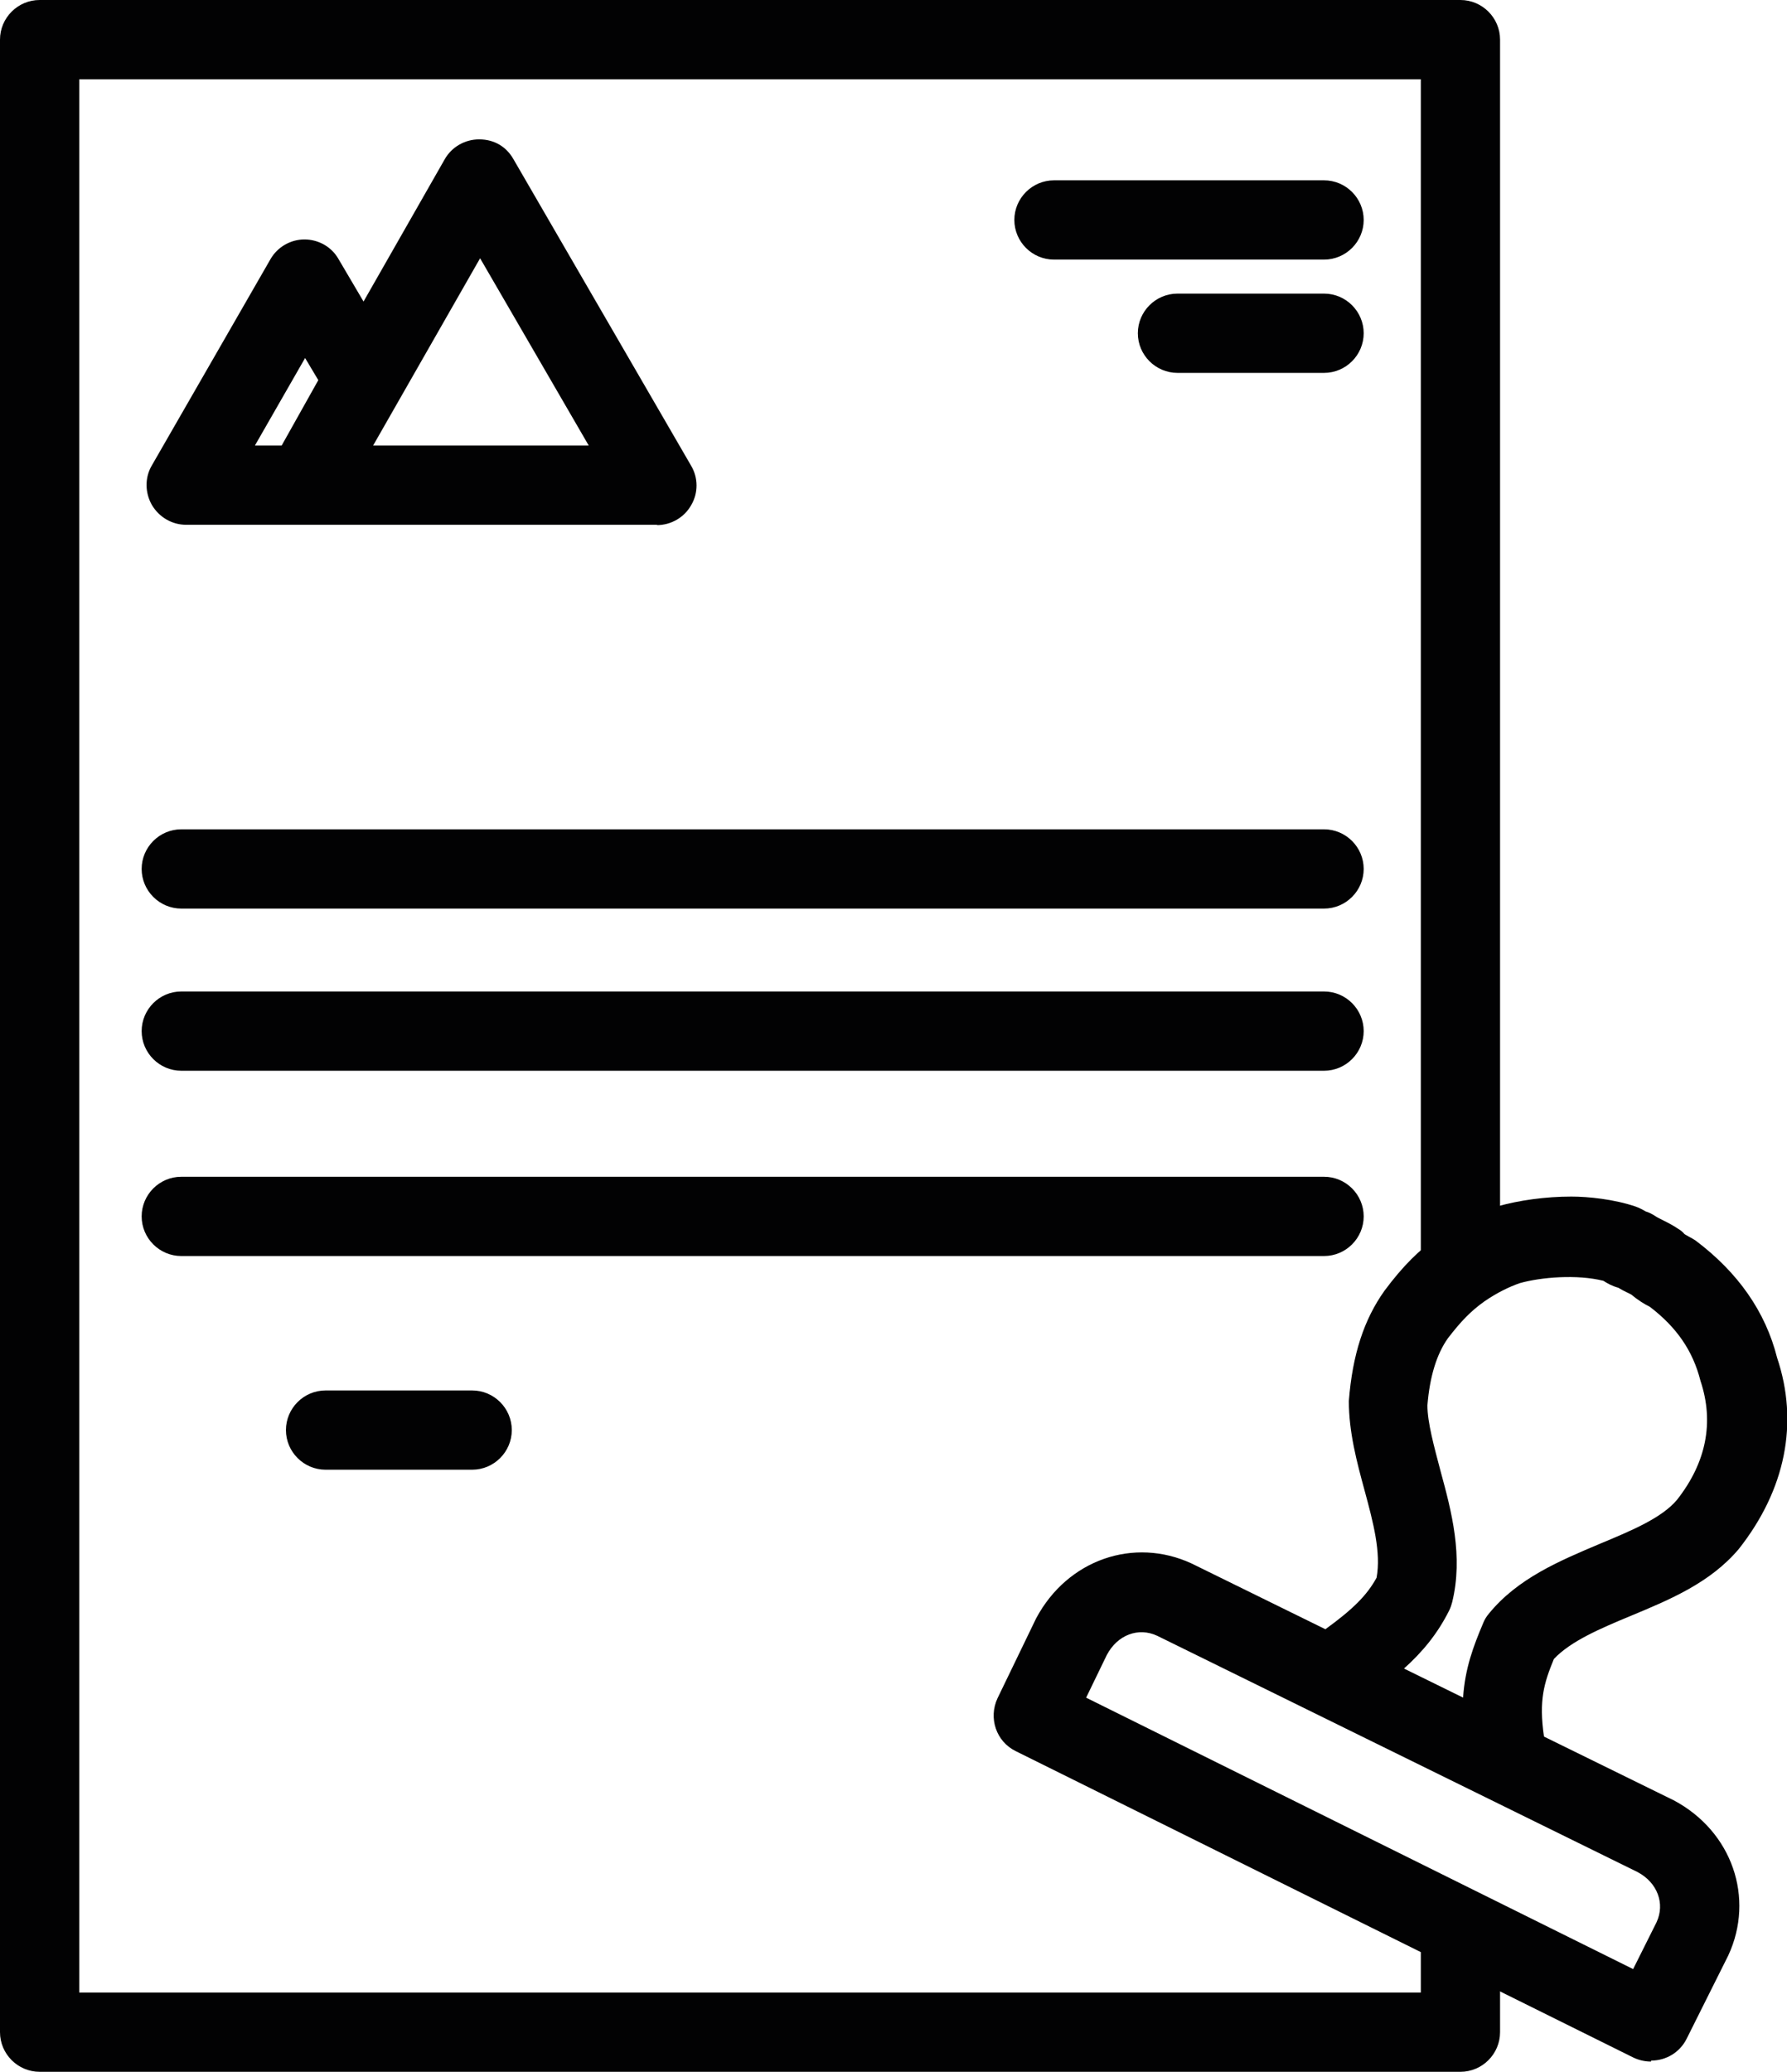
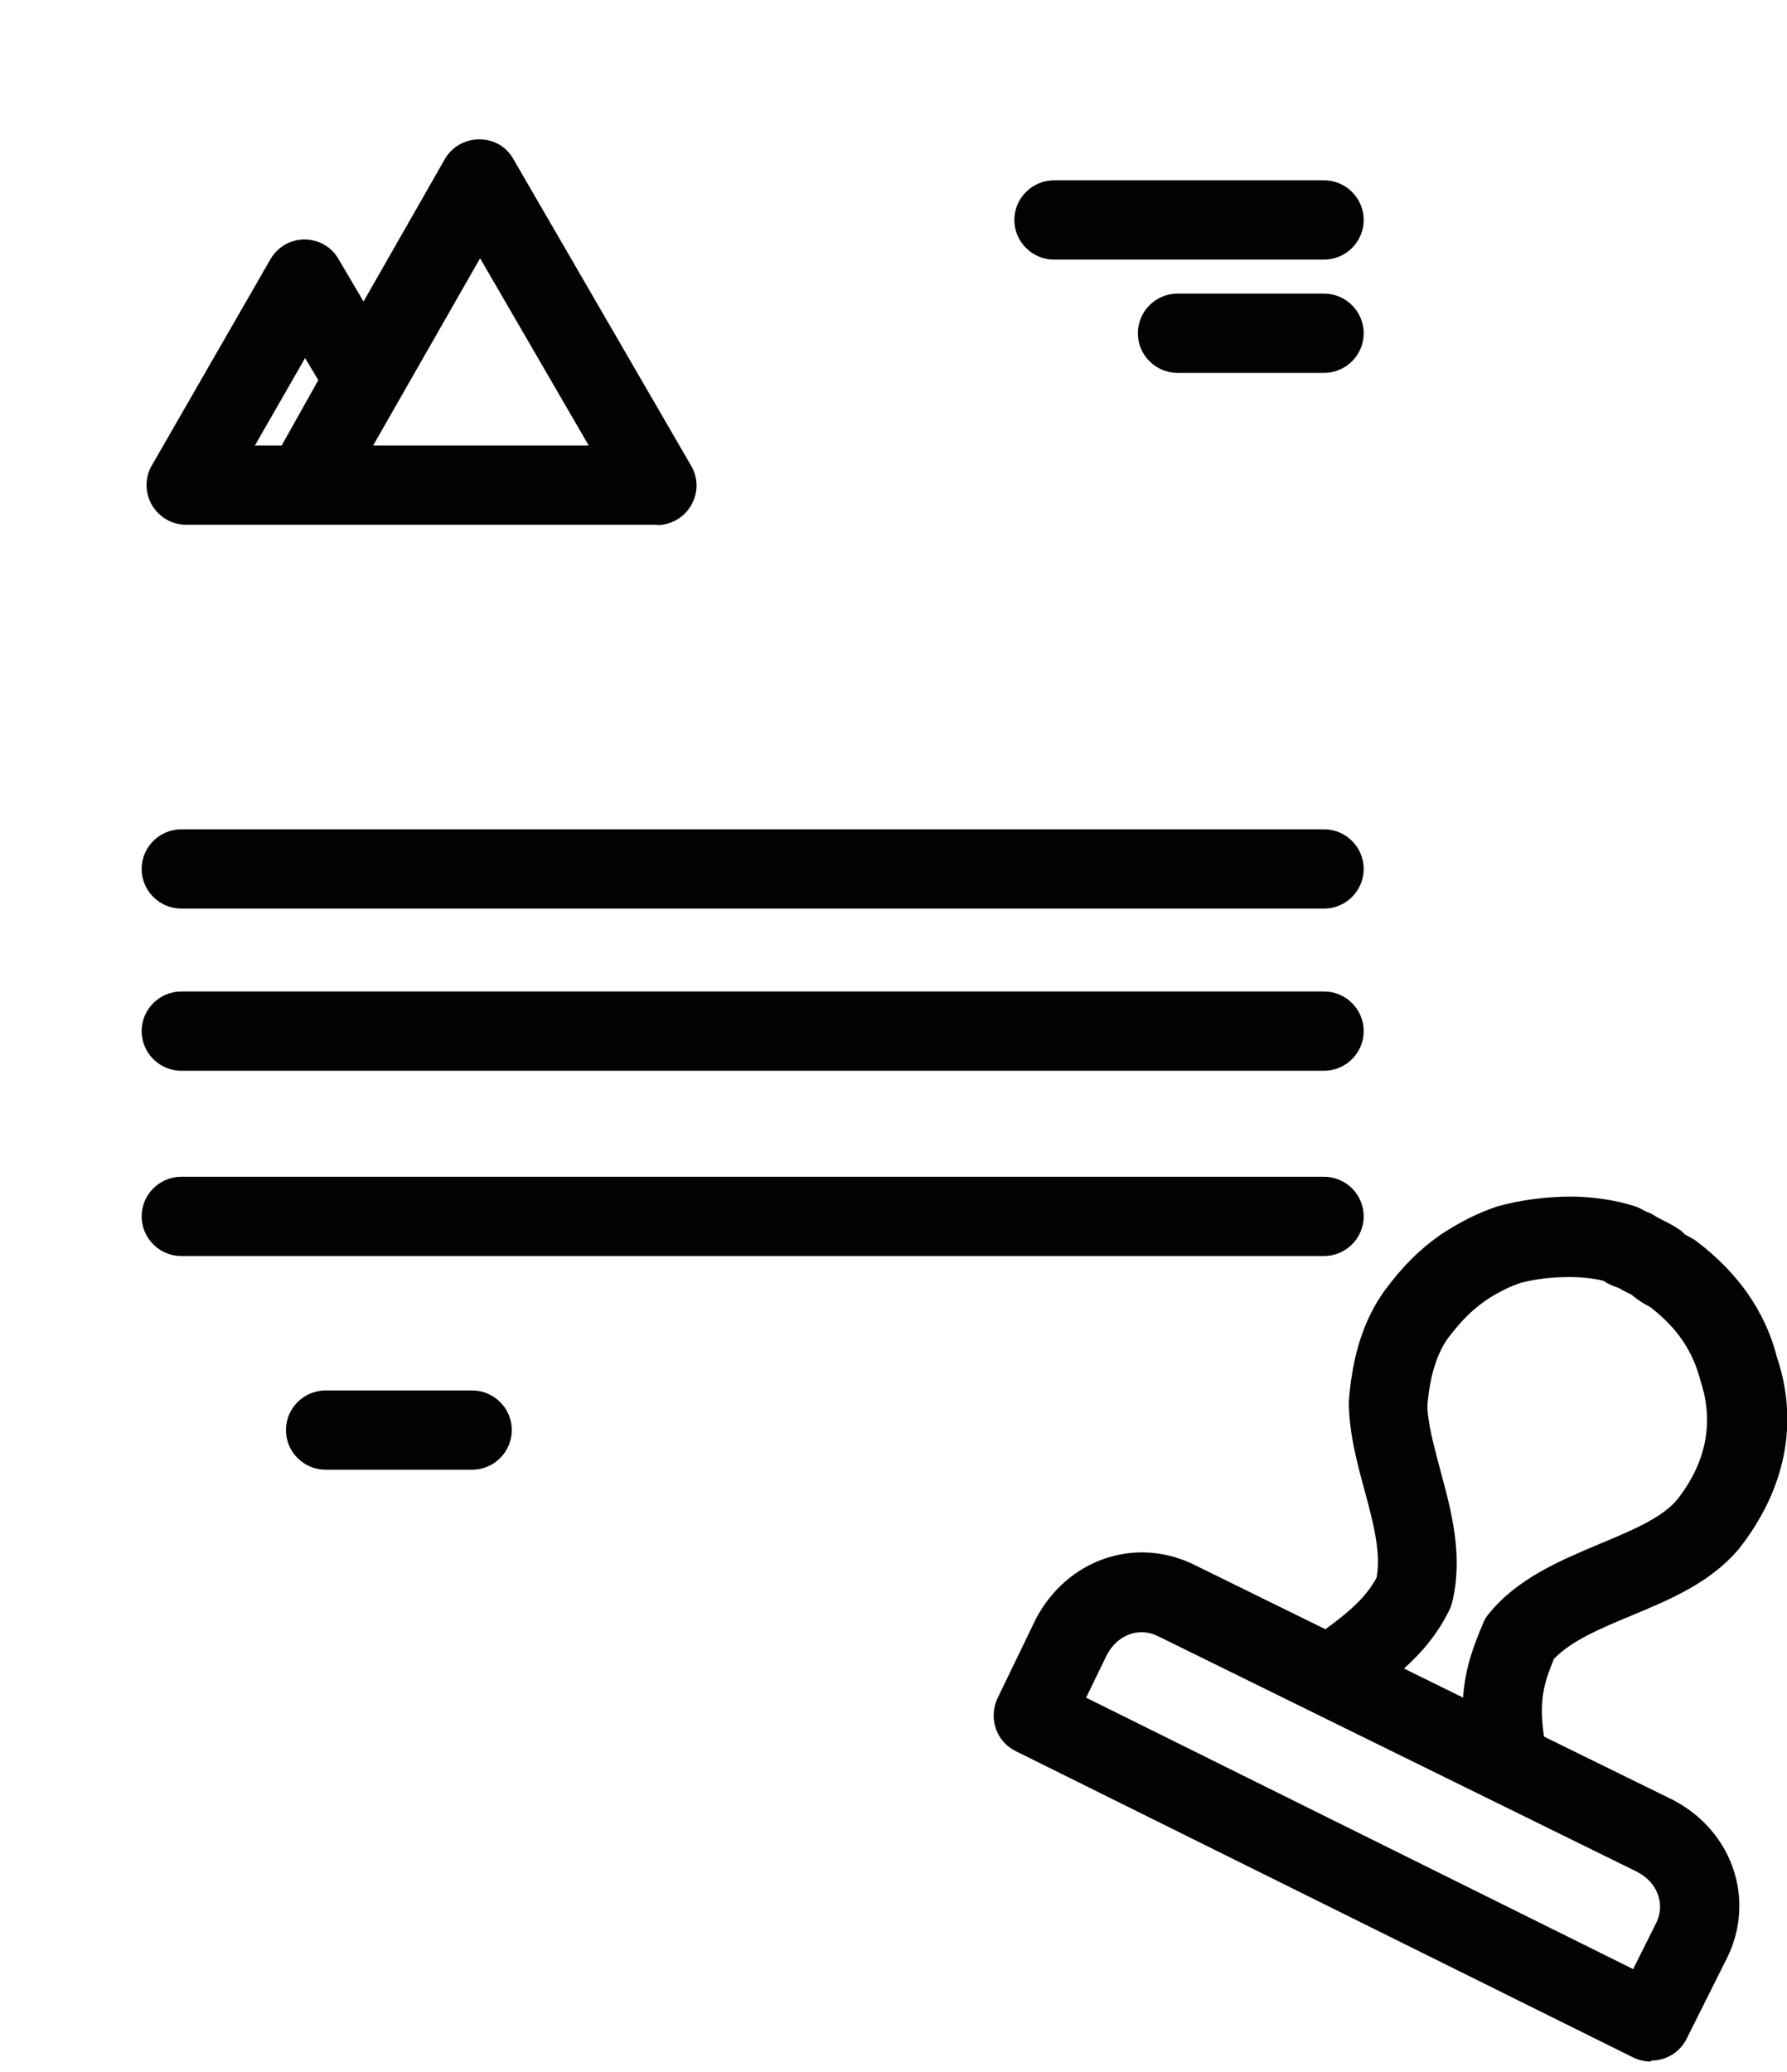
<svg xmlns="http://www.w3.org/2000/svg" id="a" width="54.12" height="62.73" viewBox="0 0 54.12 62.73">
-   <path d="M44.23,62.73H1.2c-.66,0-1.2-.54-1.2-1.2V1.2C0,.54,.54,0,1.2,0H44.23c.66,0,1.2,.54,1.2,1.2V38.07c0,.66-.54,1.2-1.2,1.2s-1.2-.54-1.2-1.2V2.4H2.4V60.33H43.03v-1.68c0-.66,.54-1.2,1.2-1.2s1.2,.54,1.2,1.2v2.88c0,.66-.54,1.2-1.2,1.2Z" fill="#020203" />
  <path d="M50,62.42c-.18,0-.36-.04-.53-.12l-18.71-9.28c-.59-.29-.83-1-.55-1.6l1.17-2.42c.95-1.78,2.96-2.47,4.71-1.66l4.05,1.99c.84-.61,1.26-1.03,1.55-1.56,.14-.76-.1-1.67-.36-2.63-.24-.88-.48-1.78-.48-2.72,.11-1.41,.46-2.47,1.08-3.34,.56-.75,1.04-1.23,1.69-1.69,.59-.39,1.15-.67,1.72-.86,.67-.19,1.47-.3,2.25-.3,.51,0,1.29,.08,1.94,.3,.11,.04,.21,.09,.31,.15,.1,.03,.2,.08,.29,.14,.07,.05,.15,.08,.22,.12,.16,.08,.32,.16,.48,.27,.07,.04,.13,.09,.18,.15,.02,.02,.07,.04,.15,.09,.06,.03,.13,.07,.19,.11,1.29,.97,2.12,2.16,2.47,3.55,.66,1.96,.26,3.99-1.16,5.79-.86,1.02-2.08,1.53-3.26,2.02-.94,.39-1.83,.77-2.34,1.31-.3,.73-.46,1.25-.3,2.35l3.93,1.93c1.77,.94,2.46,2.96,1.65,4.7l-1.26,2.52c-.21,.42-.63,.66-1.07,.66Zm-17.11-11.02l16.57,8.22,.71-1.42c.26-.56,.03-1.2-.58-1.52l-14.54-7.15c-.57-.27-1.21-.03-1.53,.58l-.63,1.3Zm9.63-.88l1.79,.88c.06-.89,.31-1.55,.61-2.26,.04-.1,.1-.2,.17-.28,.87-1.07,2.14-1.6,3.37-2.12,.96-.4,1.87-.78,2.33-1.33,.88-1.12,1.13-2.34,.71-3.6-.23-.91-.72-1.62-1.53-2.24-.16-.08-.36-.2-.56-.37-.05-.03-.1-.05-.16-.08-.08-.04-.16-.08-.24-.13-.18-.05-.33-.13-.45-.21-.8-.2-1.89-.11-2.53,.07-.32,.11-.69,.29-1.07,.55-.42,.3-.71,.6-1.11,1.12-.34,.48-.55,1.16-.62,2.03,0,.52,.2,1.24,.4,2,.33,1.21,.69,2.57,.35,3.96-.02,.08-.05,.17-.09,.25-.35,.7-.8,1.25-1.38,1.77Zm6.93-13.88h0Zm-35.15,7.86h-4.44c-.66,0-1.2-.54-1.2-1.2s.54-1.2,1.2-1.2h4.44c.66,0,1.2,.54,1.2,1.2s-.54,1.2-1.2,1.2Zm25.8-6.47H5.49c-.66,0-1.2-.54-1.2-1.2s.54-1.2,1.2-1.2H40.1c.66,0,1.2,.54,1.2,1.2s-.54,1.2-1.2,1.2Zm0-5.61H5.49c-.66,0-1.2-.54-1.2-1.2s.54-1.2,1.2-1.2H40.1c.66,0,1.2,.54,1.2,1.2s-.54,1.2-1.2,1.2Zm0-4.91H5.49c-.66,0-1.2-.54-1.2-1.2s.54-1.2,1.2-1.2H40.1c.66,0,1.2,.54,1.2,1.2s-.54,1.2-1.2,1.2ZM19.91,15.89H5.64c-.43,0-.82-.23-1.04-.6-.21-.37-.22-.83,0-1.2l3.59-6.24c.21-.37,.61-.6,1.03-.6h0c.42,0,.82,.22,1.03,.59l.76,1.29,2.46-4.31c.21-.37,.61-.6,1.04-.6,.47,0,.83,.23,1.04,.6l5.38,9.28c.22,.37,.22,.83,0,1.2-.21,.37-.61,.6-1.04,.6Zm-8.61-2.4h6.53l-3.29-5.67-3.24,5.67Zm-3.58,0h.81l1.11-1.98-.4-.67-1.52,2.65Zm32.38-2.2h-4.44c-.66,0-1.2-.54-1.2-1.2s.54-1.2,1.2-1.2h4.44c.66,0,1.2,.54,1.2,1.2s-.54,1.2-1.2,1.2Zm0-3.43h-8.18c-.66,0-1.2-.54-1.2-1.2s.54-1.2,1.2-1.2h8.18c.66,0,1.2,.54,1.2,1.2s-.54,1.2-1.2,1.2Z" fill="#020203" />
</svg>